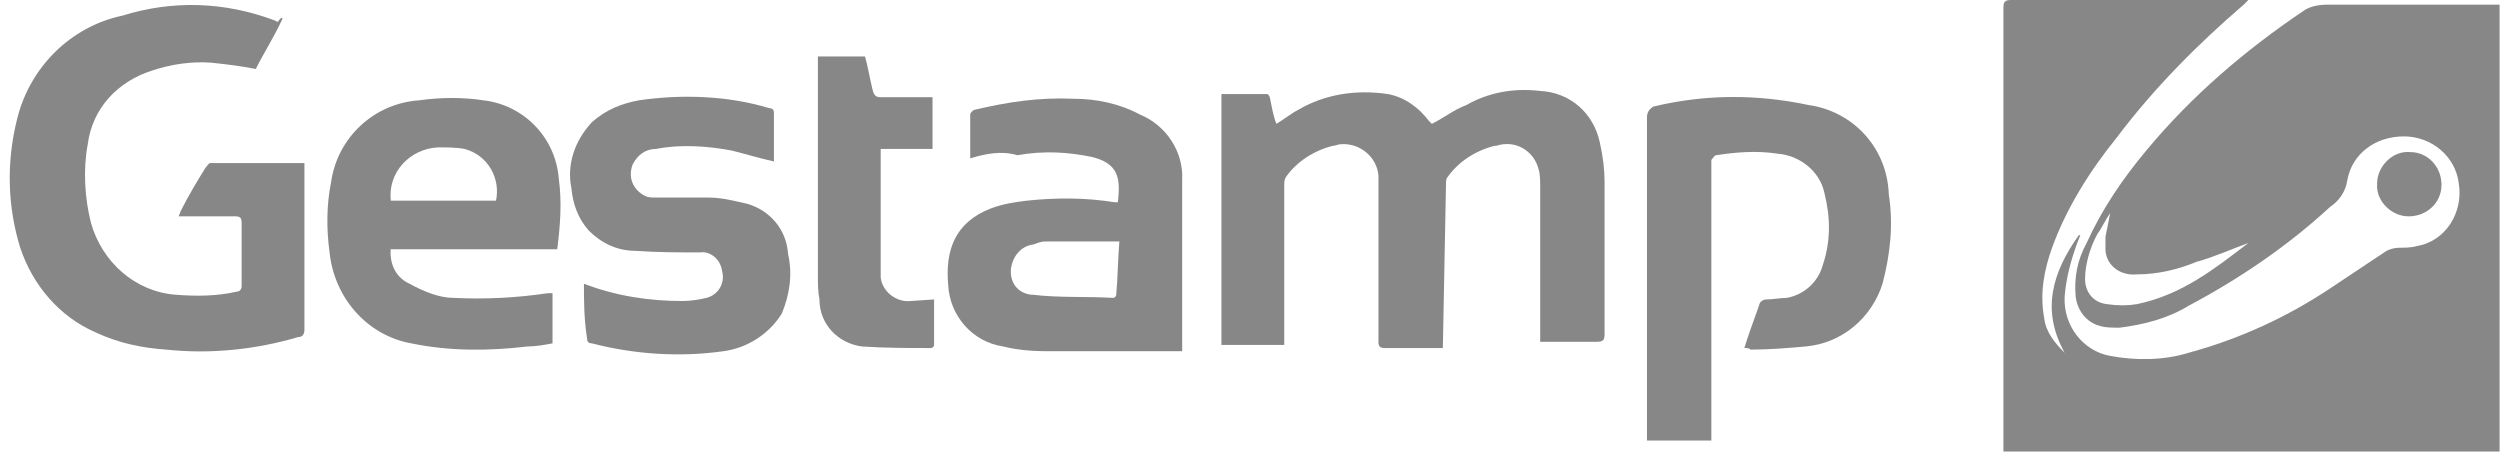
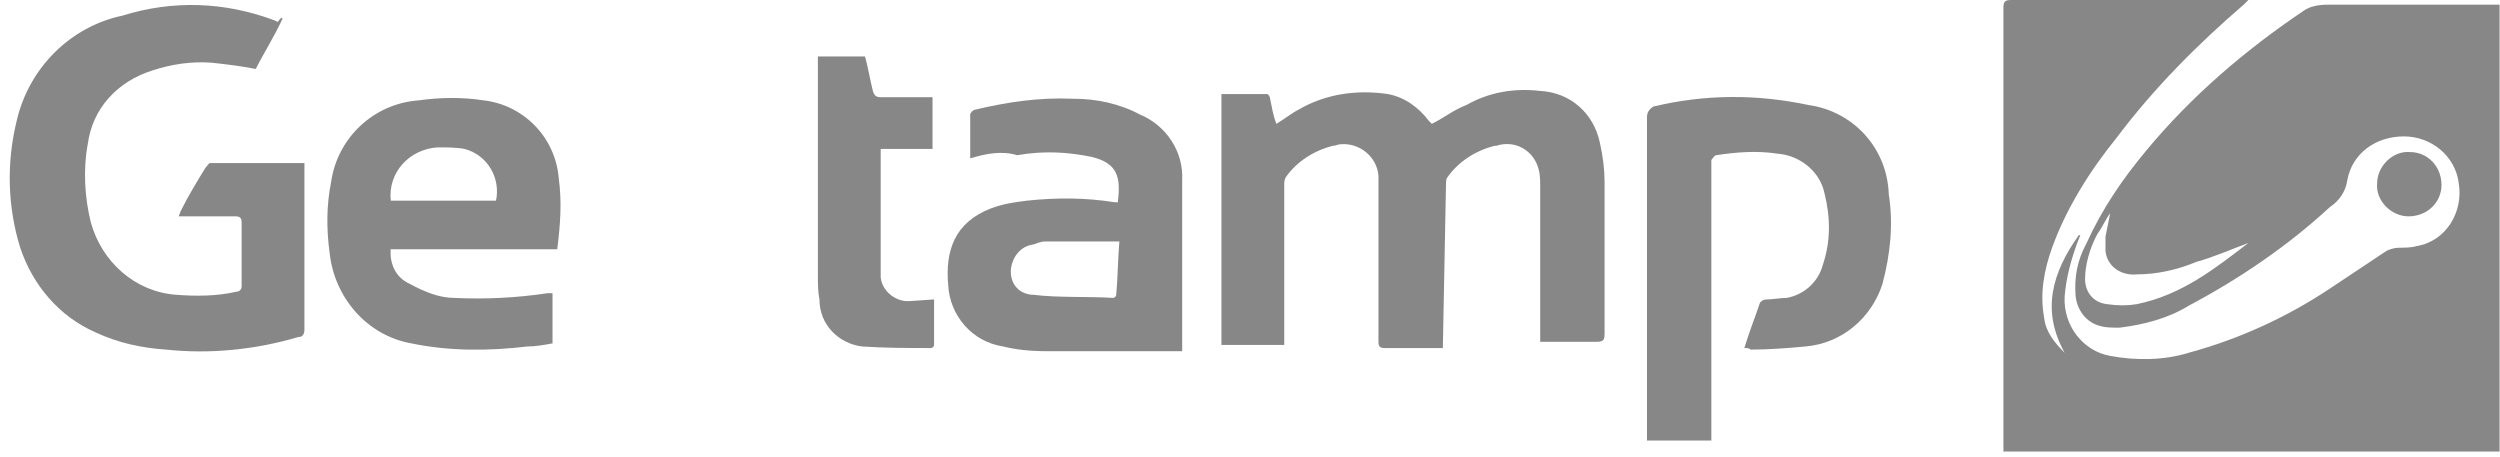
<svg xmlns="http://www.w3.org/2000/svg" width="115" height="21" viewBox="0 0 115 21" fill="none">
  <path fill-rule="evenodd" clip-rule="evenodd" d="M92.157 20.337V0.361C92.157 0.072 92.229 0 92.518 0H103.425C103.352 0.072 103.28 0.144 103.208 0.216C101.113 2.019 99.091 4.039 97.357 6.346C96.129 7.861 95.046 9.592 94.396 11.395C94.035 12.404 93.818 13.486 94.035 14.64C94.107 15.289 94.54 15.794 94.974 16.227C93.89 14.279 94.396 12.549 95.624 10.818H95.696L95.552 11.178C95.263 11.972 95.046 12.765 94.974 13.63C94.902 15.001 95.841 16.154 97.068 16.371C98.224 16.587 99.524 16.587 100.68 16.227C103.064 15.578 105.23 14.568 107.181 13.27C108.047 12.693 108.914 12.116 109.781 11.539C109.925 11.467 110.142 11.395 110.359 11.395C110.575 11.395 110.937 11.395 111.153 11.322C112.526 11.106 113.32 9.736 113.104 8.438C112.959 7.212 111.876 6.274 110.575 6.274C109.275 6.274 108.192 7.068 107.975 8.294C107.903 8.798 107.614 9.231 107.181 9.52C105.23 11.322 102.991 12.837 100.68 14.063C99.741 14.64 98.657 14.928 97.502 15.073C97.213 15.073 96.852 15.073 96.635 15.001C95.985 14.856 95.552 14.279 95.479 13.63C95.407 12.765 95.552 11.972 95.985 11.178C96.707 9.592 97.646 8.221 98.73 6.923C100.824 4.399 103.28 2.308 105.953 0.505C106.242 0.288 106.675 0.216 107.036 0.216H114.981V20.77H92.157V20.337ZM103.425 11.178C102.63 11.467 101.836 11.827 101.041 12.044C100.174 12.404 99.235 12.621 98.296 12.621C97.574 12.693 96.924 12.26 96.852 11.539C96.852 11.395 96.852 11.25 96.852 11.178C96.852 11.106 96.852 10.962 96.852 10.89L97.068 9.808C96.852 10.097 96.707 10.457 96.491 10.746C96.129 11.395 95.913 12.188 95.913 12.837C95.913 13.414 96.274 13.919 96.924 13.991C97.43 14.063 97.863 14.063 98.296 13.991C100.391 13.558 101.908 12.332 103.425 11.178Z" fill="#878787" />
  <path fill-rule="evenodd" clip-rule="evenodd" d="M66.371 16.01H63.698C63.481 16.01 63.409 15.938 63.409 15.722V8.726C63.409 8.51 63.409 8.366 63.409 8.077C63.337 7.212 62.542 6.563 61.676 6.635C61.531 6.635 61.459 6.707 61.315 6.707C60.448 6.923 59.653 7.428 59.148 8.149C59.075 8.294 59.075 8.366 59.075 8.51V15.866H56.186V4.327H58.281C58.353 4.327 58.425 4.471 58.425 4.544C58.498 4.904 58.57 5.337 58.714 5.697C59.075 5.481 59.437 5.193 59.725 5.048C60.953 4.327 62.398 4.111 63.843 4.327C64.637 4.471 65.287 4.976 65.721 5.553L65.865 5.697C66.443 5.409 66.876 5.048 67.454 4.832C68.465 4.255 69.621 4.039 70.849 4.183C72.221 4.255 73.305 5.193 73.594 6.563C73.738 7.212 73.81 7.789 73.81 8.366V15.361C73.81 15.65 73.738 15.722 73.449 15.722H70.849V8.582C70.849 8.366 70.849 8.005 70.777 7.789C70.56 6.923 69.693 6.419 68.826 6.707H68.754C67.888 6.923 67.093 7.428 66.587 8.149C66.515 8.222 66.515 8.366 66.515 8.51L66.371 16.01Z" fill="#878787" />
  <path fill-rule="evenodd" clip-rule="evenodd" d="M12.993 0.865C12.632 1.659 12.126 2.452 11.765 3.173C11.043 3.029 10.393 2.957 9.742 2.885C8.803 2.813 7.864 2.957 6.998 3.245C5.409 3.75 4.253 4.976 4.036 6.635C3.82 7.789 3.892 9.087 4.181 10.241C4.686 12.044 6.203 13.414 8.081 13.558C9.02 13.63 9.959 13.63 10.898 13.414C11.043 13.414 11.115 13.27 11.115 13.198V10.241C11.115 10.024 11.043 9.952 10.826 9.952H8.226C8.226 9.88 8.298 9.808 8.298 9.736C8.659 9.015 9.092 8.294 9.453 7.717C9.526 7.645 9.598 7.5 9.67 7.5H14.004V15.145C14.004 15.361 13.932 15.505 13.715 15.505C11.765 16.082 9.67 16.299 7.648 16.082C6.564 16.01 5.481 15.794 4.397 15.289C2.736 14.568 1.508 13.126 0.93 11.395C0.352 9.52 0.28 7.5 0.786 5.481C1.364 3.101 3.242 1.226 5.625 0.721C7.937 2.62111e-05 10.32 0.072 12.632 0.938L12.776 1.01C12.921 0.793 12.993 0.793 12.993 0.865Z" fill="#878787" />
  <path fill-rule="evenodd" clip-rule="evenodd" d="M80.239 16.01C80.456 15.289 80.744 14.568 80.961 13.919C81.033 13.847 81.106 13.775 81.25 13.775C81.539 13.775 81.9 13.703 82.189 13.703C82.984 13.558 83.634 12.981 83.85 12.188C84.212 11.106 84.212 10.024 83.922 8.871C83.706 7.861 82.767 7.14 81.756 7.068C80.817 6.923 79.878 6.996 78.939 7.14C78.867 7.14 78.794 7.284 78.722 7.356C78.722 7.428 78.722 7.572 78.722 7.645V20.265H75.761V5.409C75.761 5.193 75.833 5.048 76.049 4.904C78.433 4.327 80.817 4.327 83.2 4.832C85.223 5.12 86.812 6.779 86.884 8.943C87.101 10.313 86.956 11.683 86.595 13.053C86.09 14.64 84.717 15.794 83.056 15.938C82.261 16.01 81.394 16.082 80.528 16.082C80.456 16.01 80.383 16.01 80.239 16.01Z" fill="#878787" />
  <path fill-rule="evenodd" clip-rule="evenodd" d="M44.63 7.284V5.265C44.63 5.192 44.774 5.048 44.846 5.048C46.363 4.688 47.808 4.471 49.397 4.543C50.408 4.543 51.491 4.76 52.43 5.265C53.658 5.769 54.453 6.995 54.38 8.293V16.154H48.096C47.374 16.154 46.724 16.082 46.146 15.938C44.702 15.722 43.69 14.496 43.618 13.125C43.474 11.539 43.907 10.241 45.568 9.592C46.146 9.375 46.652 9.303 47.23 9.231C48.602 9.087 49.902 9.087 51.275 9.303H51.419C51.563 8.149 51.419 7.5 50.191 7.212C49.108 6.995 48.024 6.923 46.796 7.14C46.074 6.923 45.352 7.067 44.63 7.284ZM51.491 11.106H48.096C47.88 11.106 47.735 11.178 47.519 11.25C46.941 11.322 46.58 11.827 46.507 12.332C46.435 12.981 46.796 13.486 47.446 13.558H47.519C48.674 13.702 49.974 13.63 51.202 13.702C51.275 13.702 51.347 13.63 51.347 13.558C51.419 12.765 51.419 11.972 51.491 11.106Z" fill="#878787" />
  <path fill-rule="evenodd" clip-rule="evenodd" d="M17.977 11.395C17.904 12.116 18.193 12.765 18.843 13.053C19.493 13.414 20.216 13.702 20.866 13.702C22.31 13.774 23.755 13.702 25.2 13.486H25.416V15.794C25.055 15.866 24.622 15.938 24.261 15.938C22.455 16.154 20.649 16.154 18.916 15.794C16.893 15.433 15.376 13.702 15.16 11.611C15.015 10.529 15.015 9.447 15.232 8.366C15.521 6.346 17.182 4.76 19.277 4.615C20.288 4.471 21.299 4.471 22.238 4.615C24.116 4.832 25.561 6.346 25.705 8.221C25.85 9.303 25.777 10.313 25.633 11.467H17.977V11.395ZM17.977 9.231H22.816C23.033 8.221 22.455 7.14 21.371 6.851C21.01 6.779 20.505 6.779 20.143 6.779C18.843 6.851 17.832 7.933 17.977 9.231Z" fill="#878787" />
-   <path fill-rule="evenodd" clip-rule="evenodd" d="M26.861 13.053C28.378 13.63 29.895 13.847 31.411 13.847C31.773 13.847 32.206 13.774 32.495 13.702C33.073 13.558 33.362 12.981 33.217 12.476C33.145 11.899 32.639 11.539 32.206 11.611C31.195 11.611 30.256 11.611 29.244 11.539C28.378 11.539 27.655 11.178 27.078 10.601C26.572 10.024 26.355 9.375 26.283 8.654C26.066 7.572 26.427 6.491 27.222 5.625C27.872 5.048 28.594 4.76 29.389 4.615C31.339 4.327 33.506 4.399 35.384 4.976C35.529 4.976 35.601 5.048 35.601 5.192C35.601 5.192 35.601 5.192 35.601 5.265V7.428C34.951 7.284 34.228 7.067 33.651 6.923C32.495 6.707 31.267 6.635 30.183 6.851C29.678 6.851 29.317 7.14 29.1 7.572C28.883 8.149 29.1 8.726 29.678 9.015C29.822 9.087 29.967 9.087 30.183 9.087C30.978 9.087 31.773 9.087 32.567 9.087C33.217 9.087 33.723 9.231 34.373 9.375C35.384 9.664 36.178 10.529 36.251 11.683C36.467 12.621 36.323 13.558 35.962 14.424C35.384 15.361 34.373 16.01 33.289 16.154C31.267 16.443 29.172 16.299 27.222 15.794C27.078 15.794 27.005 15.722 27.005 15.577C26.861 14.64 26.861 13.847 26.861 13.053Z" fill="#878787" />
  <path fill-rule="evenodd" clip-rule="evenodd" d="M42.968 13.774V15.866C42.968 15.938 42.896 16.01 42.824 16.01C41.812 16.01 40.729 16.01 39.646 15.938C38.562 15.794 37.695 14.928 37.695 13.774C37.623 13.414 37.623 13.053 37.623 12.693V2.596H39.79C39.934 3.101 40.007 3.606 40.151 4.183C40.223 4.399 40.296 4.471 40.512 4.471H42.896V6.851H40.512V12.188C40.512 12.332 40.512 12.476 40.512 12.765C40.585 13.414 41.235 13.919 41.885 13.847L42.968 13.774Z" fill="#878787" />
  <path fill-rule="evenodd" clip-rule="evenodd" d="M110.792 9.952C109.998 9.952 109.275 9.231 109.348 8.438C109.348 7.645 110.07 6.923 110.864 6.995C111.659 6.995 112.309 7.645 112.309 8.51C112.309 9.303 111.659 9.952 110.792 9.952C110.864 9.952 110.864 9.952 110.792 9.952Z" fill="#878787" />
</svg>